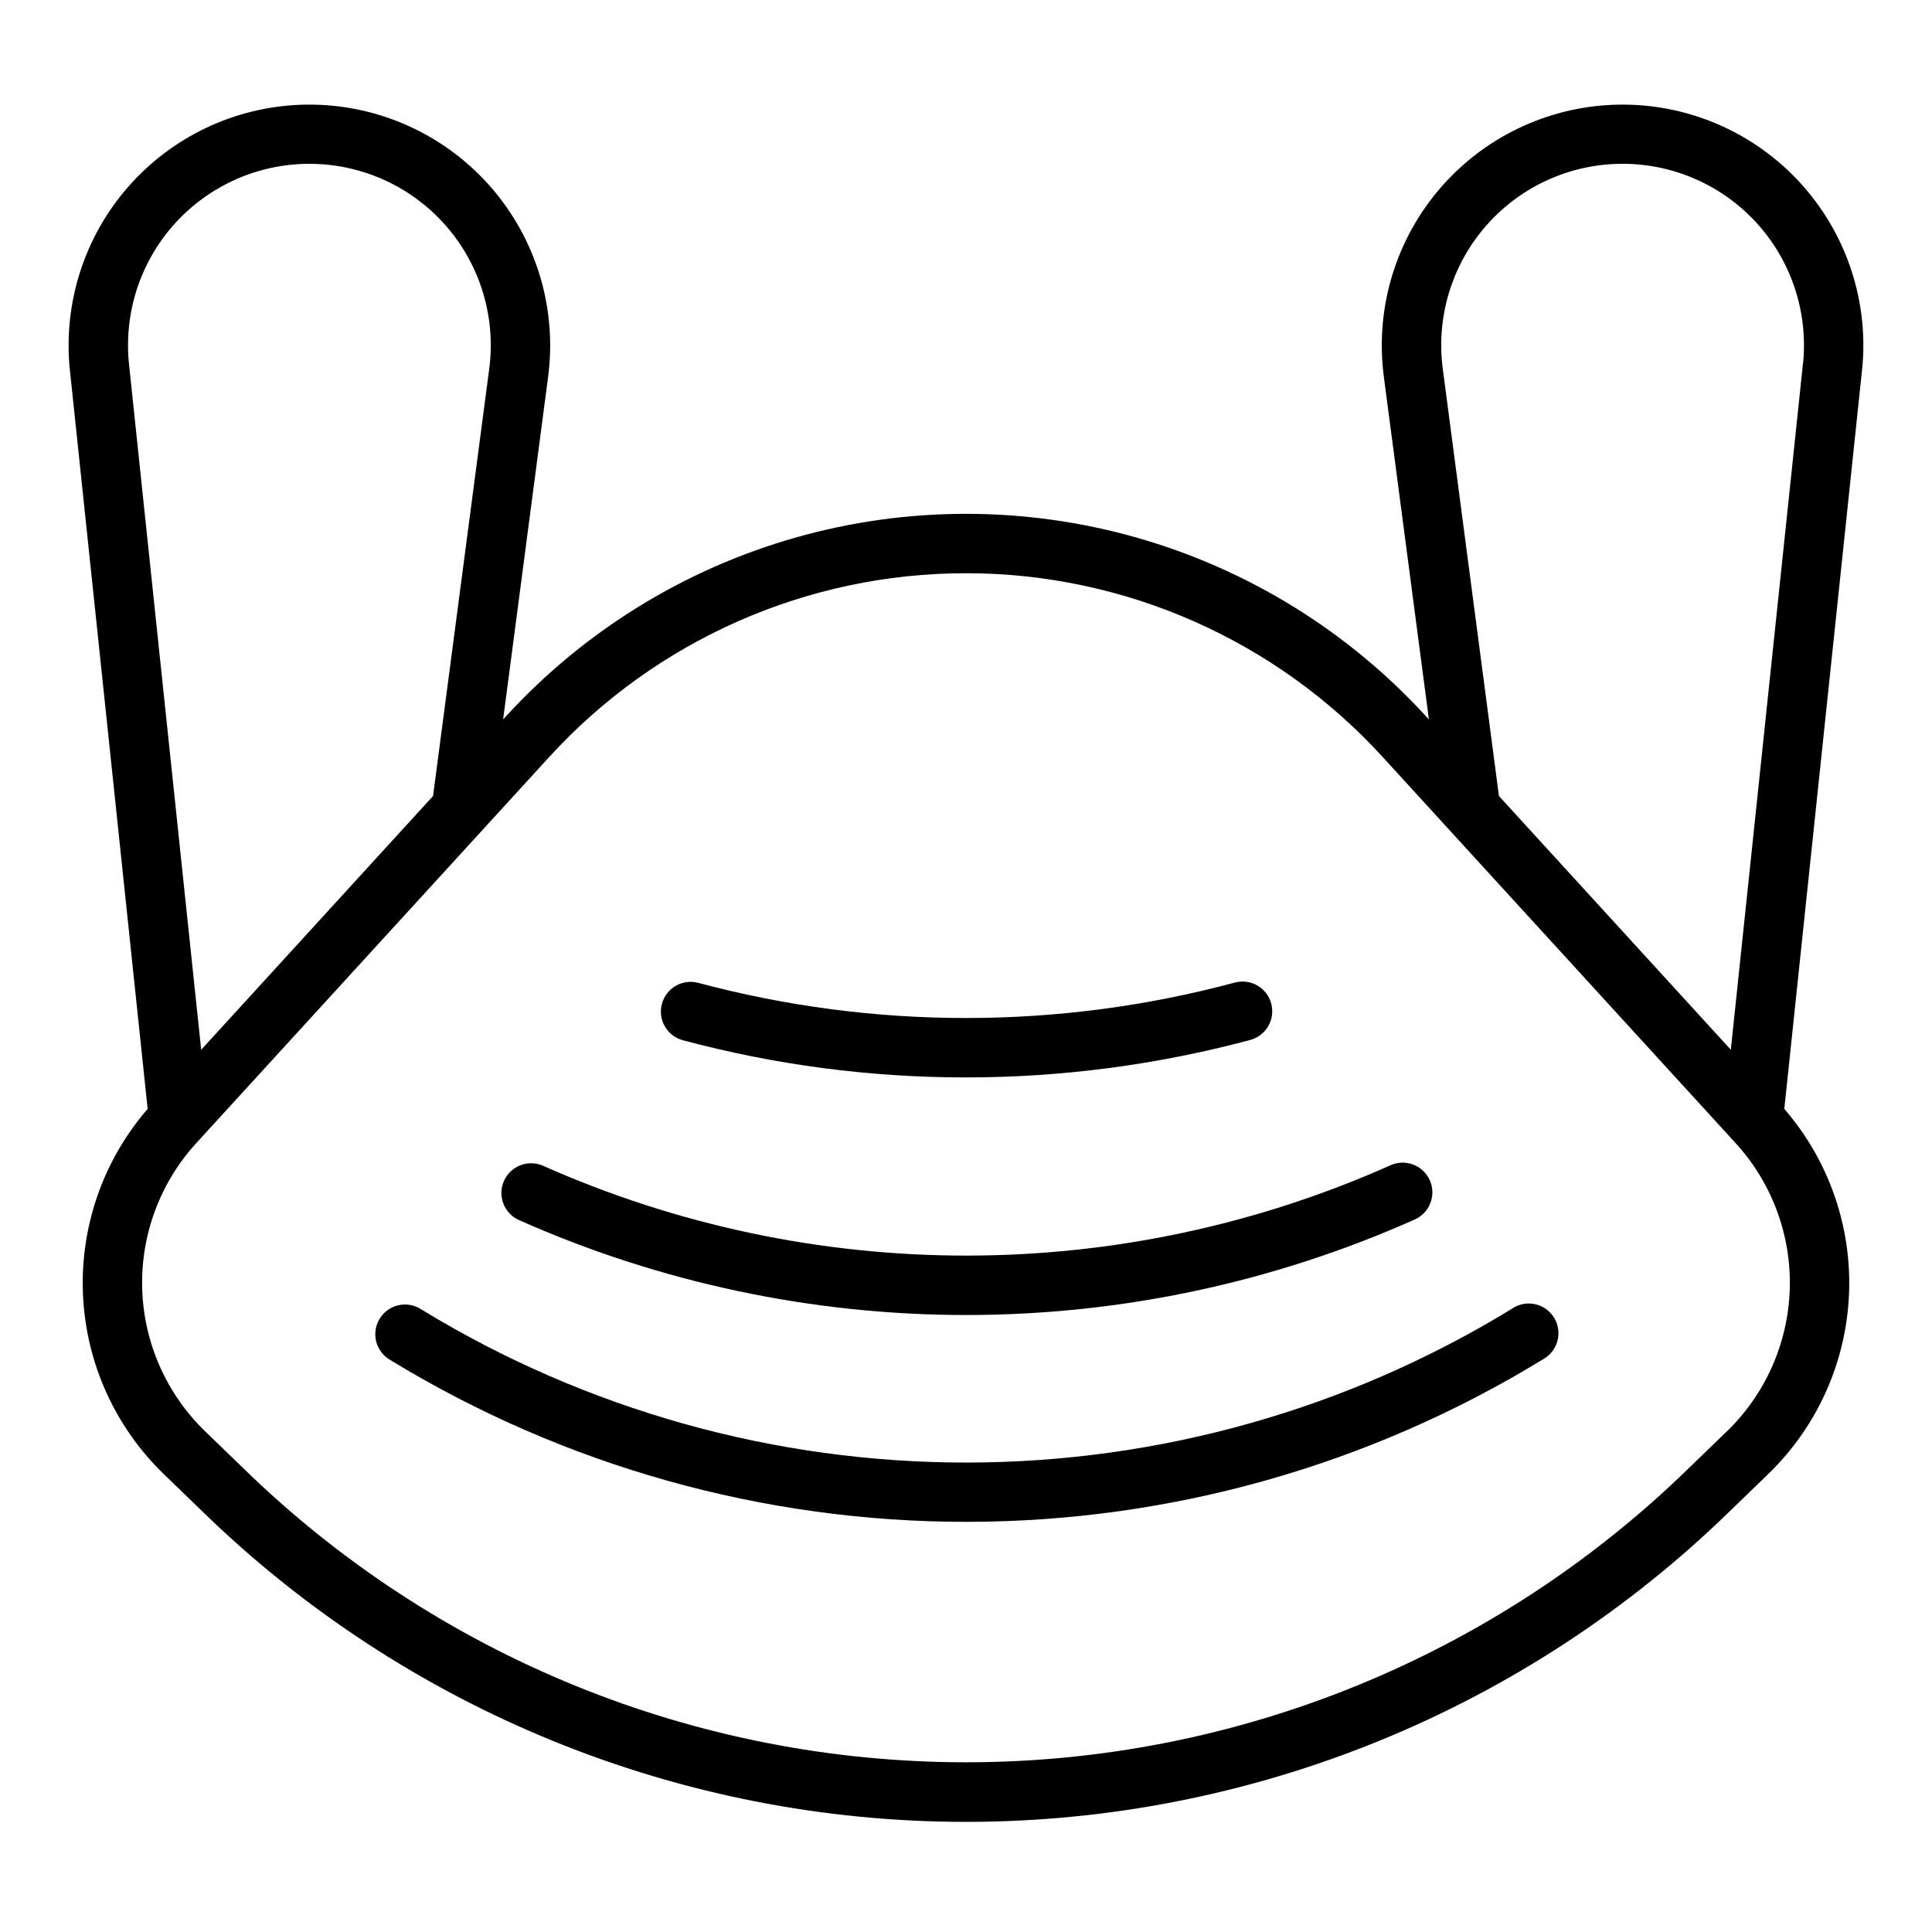
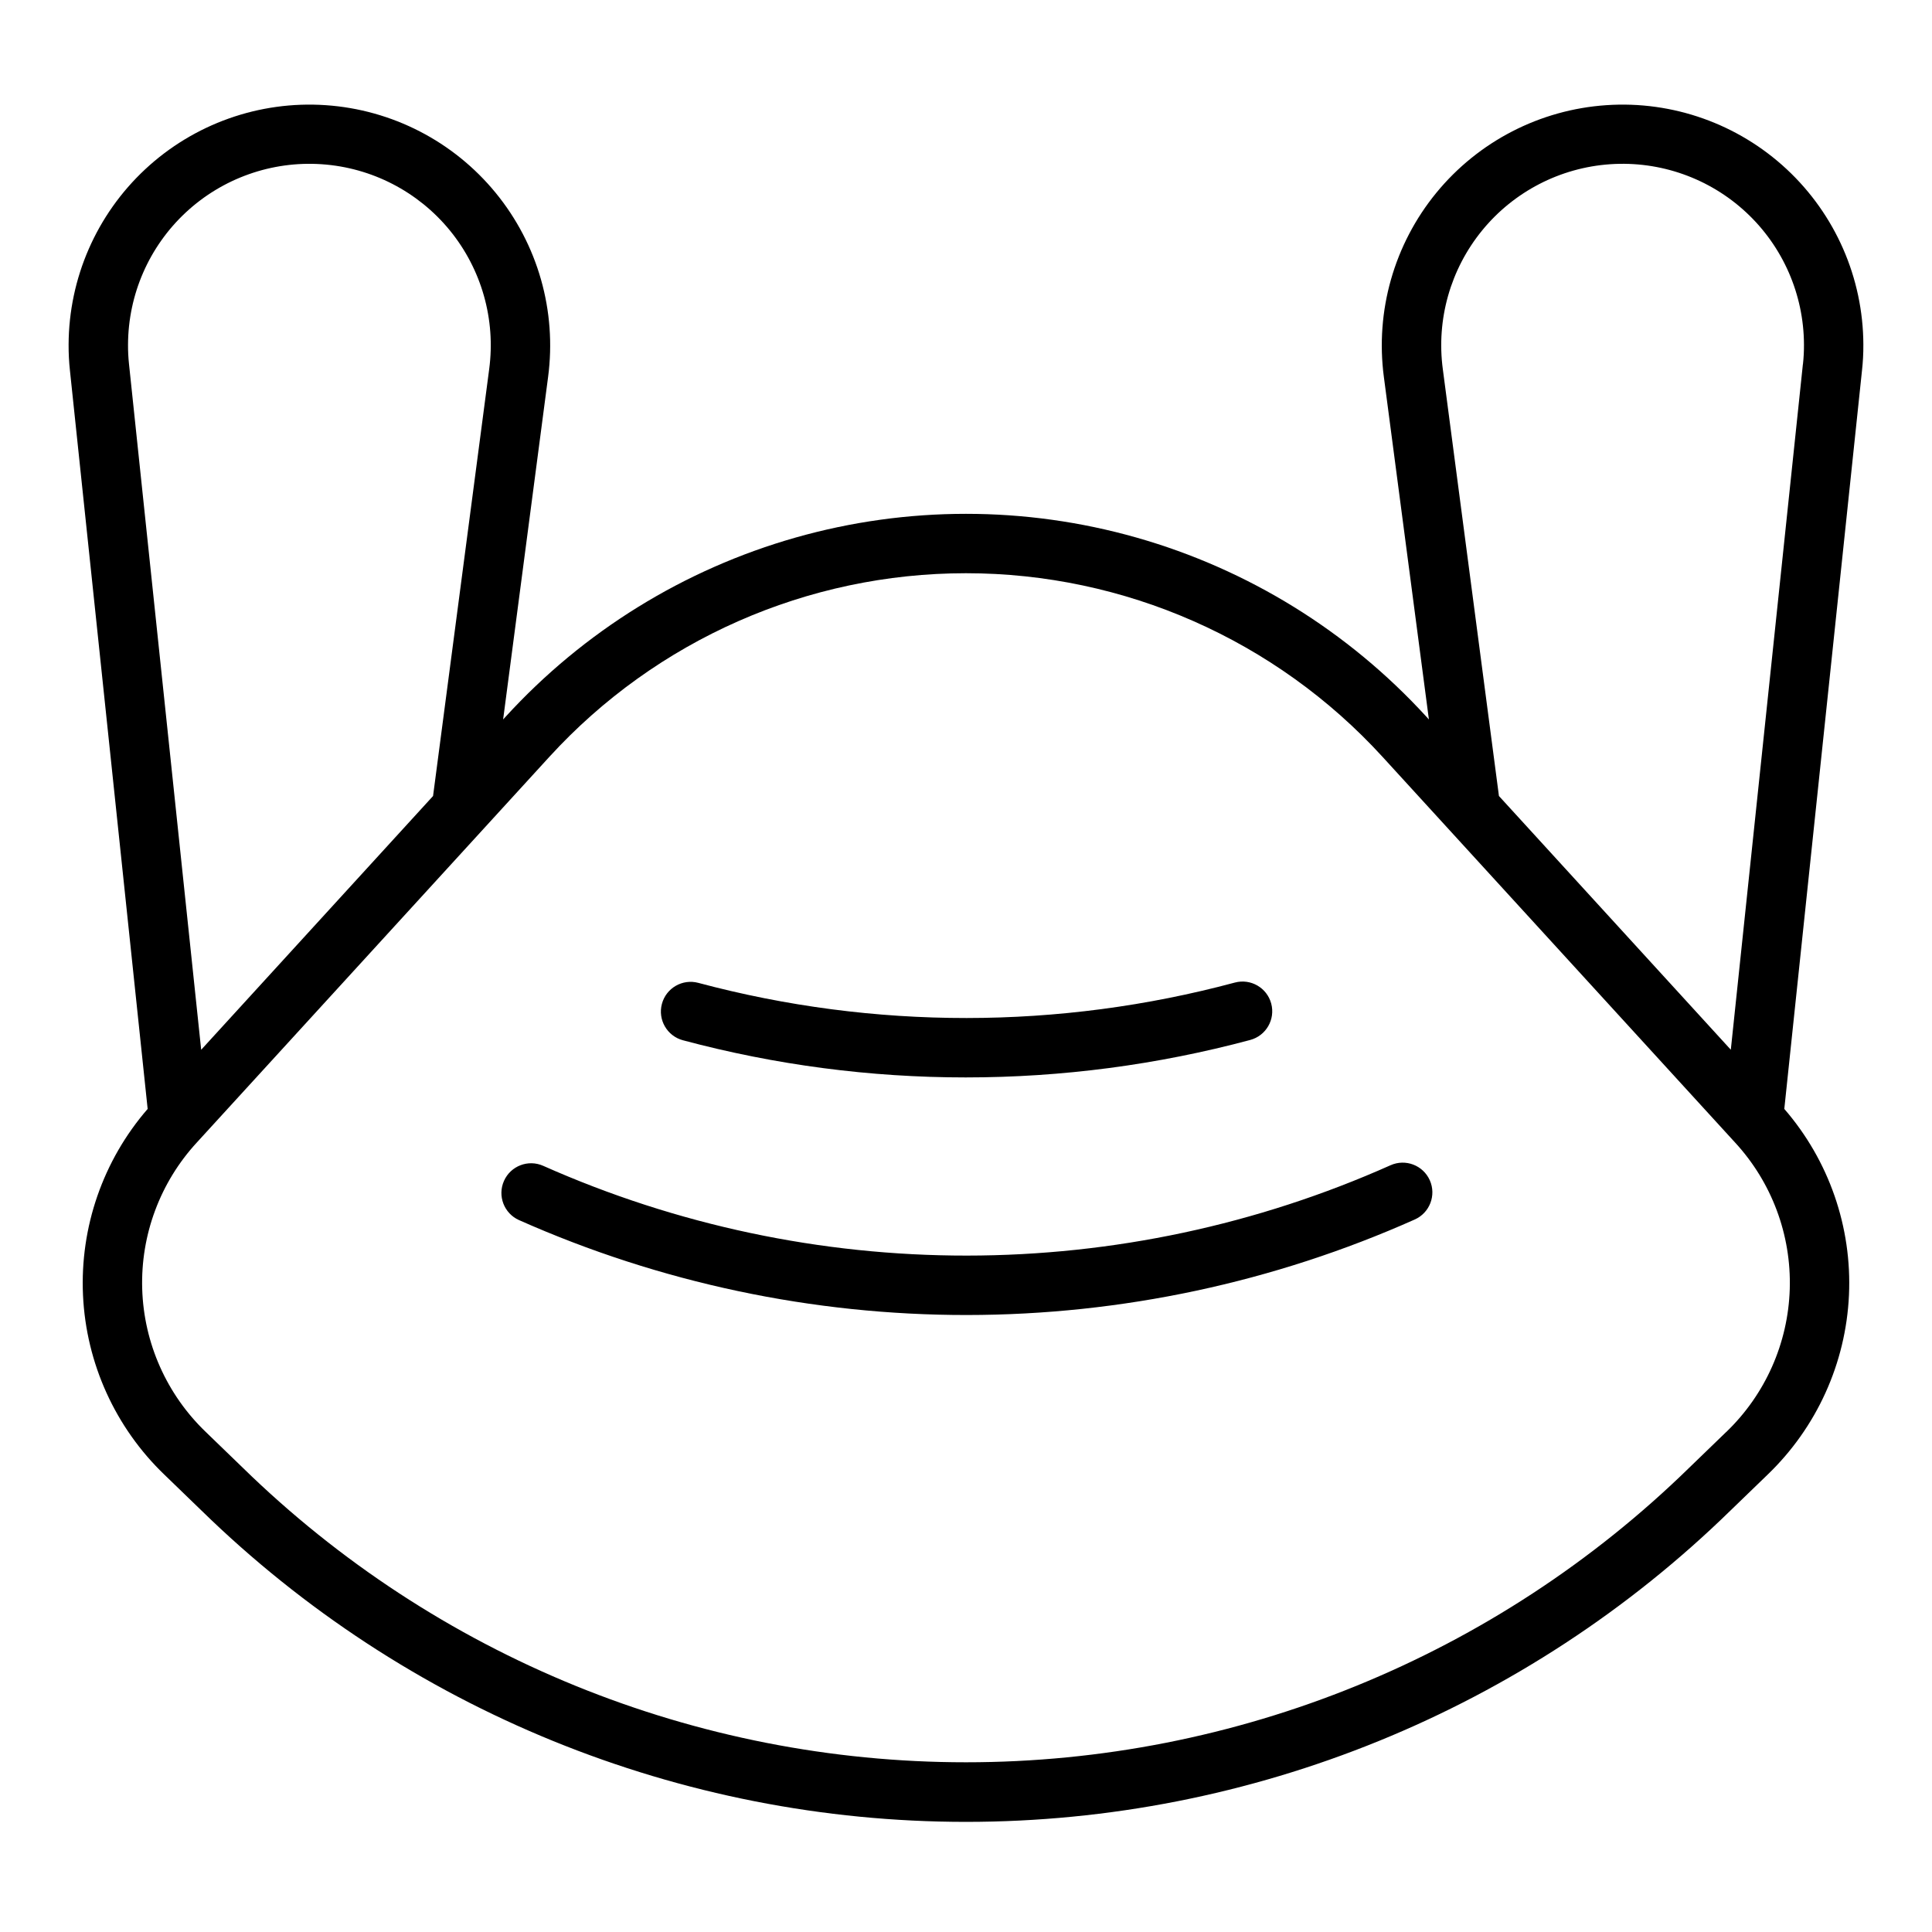
<svg xmlns="http://www.w3.org/2000/svg" fill="#000000" width="800px" height="800px" version="1.1" viewBox="144 144 512 512">
  <g>
-     <path d="m544.8 490.76c-43.484 26.648-93.484 40.777-144.48 40.832s-101.03-13.969-144.57-40.523c-1.773-1.207-3.965-1.637-6.066-1.188-2.098 0.449-3.926 1.734-5.051 3.562-1.129 1.828-1.465 4.035-0.926 6.113 0.539 2.078 1.906 3.848 3.777 4.894 46.035 28.082 98.926 42.91 152.85 42.855 53.922-0.059 106.78-15 152.75-43.18 1.84-1.066 3.168-2.832 3.688-4.894 0.516-2.062 0.176-4.25-0.941-6.059-1.121-1.809-2.922-3.086-5-3.543-2.078-0.457-4.25-0.055-6.027 1.113z" />
    <path d="m281.55 467.34c37.371 16.609 77.816 25.18 118.71 25.152 40.895-0.031 81.324-8.656 118.67-25.316 3.969-1.773 5.75-6.43 3.977-10.398-1.777-3.973-6.43-5.75-10.402-3.977-35.328 15.758-73.574 23.918-112.26 23.945-38.684 0.027-76.941-8.078-112.29-23.789-3.973-1.77-8.625 0.016-10.395 3.988s0.016 8.625 3.984 10.395z" />
    <path d="m324.98 419.68c24.445 6.543 49.645 9.855 74.949 9.848 25.457 0 50.805-3.336 75.391-9.926 4.203-1.129 6.691-5.445 5.566-9.645s-5.441-6.691-9.641-5.566c-46.57 12.5-95.605 12.527-142.19 0.078-4.199-1.125-8.516 1.367-9.641 5.566-1.129 4.199 1.363 8.516 5.562 9.645z" />
    <path d="m637.81 235.32c-0.059-17.633-7.414-34.457-20.316-46.477-12.898-12.016-30.199-18.164-47.793-16.973-17.594 1.188-33.91 9.602-45.078 23.246s-16.195 31.301-13.883 48.781l11.934 90.766-0.652-0.715c-20.711-22.656-47.32-39.102-76.848-47.488-29.531-8.387-60.809-8.387-90.336 0-29.531 8.387-56.141 24.832-76.852 47.488l-0.652 0.715 11.918-90.766c2.312-17.48-2.711-35.137-13.883-48.781-11.168-13.645-27.484-22.059-45.078-23.246-17.59-1.191-34.891 4.957-47.793 16.973-12.902 12.02-20.254 28.844-20.316 46.477-0.012 2.301 0.105 4.602 0.355 6.887l20.594 195.67c-11.828 13.648-17.961 31.316-17.133 49.355 0.828 18.039 8.551 35.074 21.578 47.582l9.77 9.445c54.18 52.922 126.91 82.555 202.65 82.555s148.47-29.633 202.65-82.555l9.77-9.445c13.027-12.508 20.754-29.543 21.582-47.582 0.828-18.039-5.309-35.707-17.137-49.355l20.578-195.58c0.262-2.312 0.387-4.644 0.371-6.973zm-459.88 0c0.043-13.289 5.586-25.969 15.312-35.023 9.727-9.055 22.77-13.68 36.027-12.773 13.258 0.902 25.551 7.258 33.957 17.551 8.402 10.293 12.172 23.605 10.41 36.777l-14.871 113.1-61.449 67.246-19.129-181.73c-0.184-1.711-0.27-3.43-0.258-5.148zm423.52 288.18-9.77 9.445c-51.25 50.055-120.05 78.078-191.68 78.078-71.641 0-140.44-28.023-191.68-78.078l-9.77-9.445c-10.367-9.938-16.422-23.543-16.863-37.895-0.441-14.352 4.766-28.305 14.5-38.859l93.402-102.18c28.336-30.996 68.398-48.656 110.4-48.656 41.996 0 82.059 17.66 110.39 48.656l93.402 102.18c9.742 10.551 14.957 24.496 14.523 38.848-0.434 14.352-6.481 27.961-16.836 37.906zm20.332-282.94-19.098 181.63-61.449-67.242-14.871-113.1c-1.762-13.172 2.008-26.484 10.414-36.777 8.402-10.293 20.695-16.648 33.953-17.551 13.262-0.906 26.301 3.719 36.027 12.773 9.727 9.055 15.27 21.734 15.312 35.023 0.012 1.75-0.078 3.5-0.273 5.242z" />
  </g>
</svg>